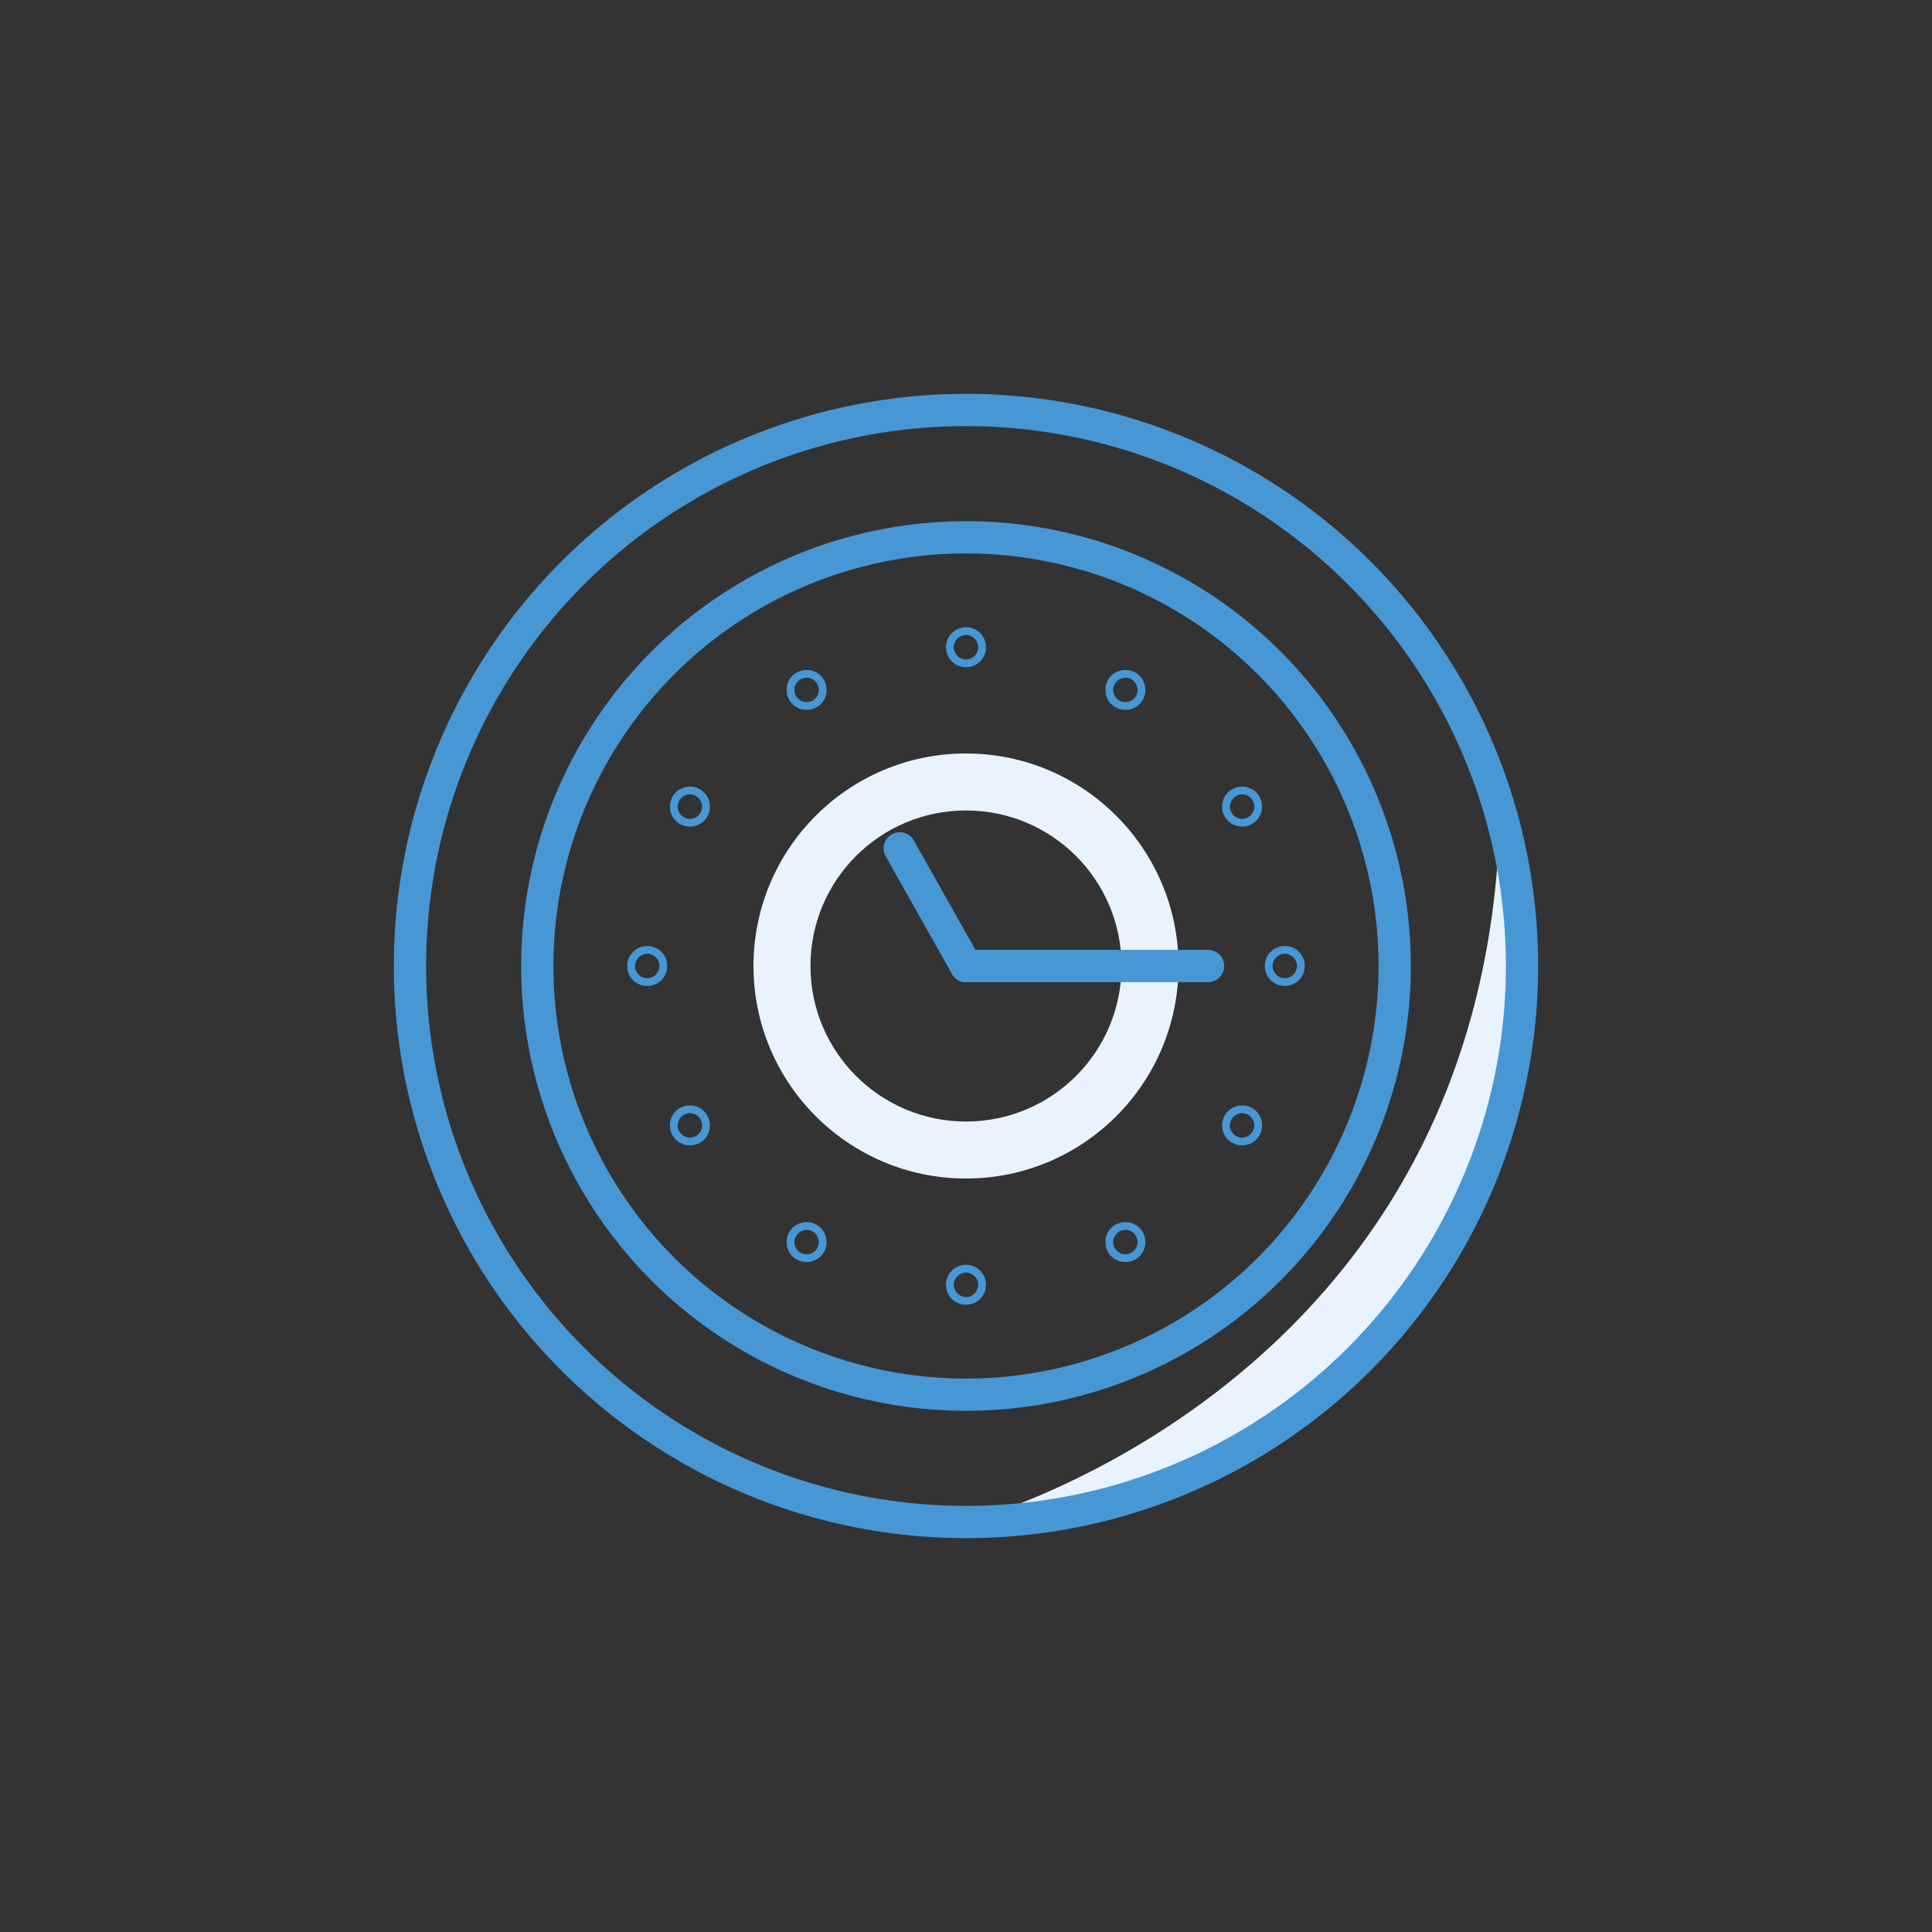
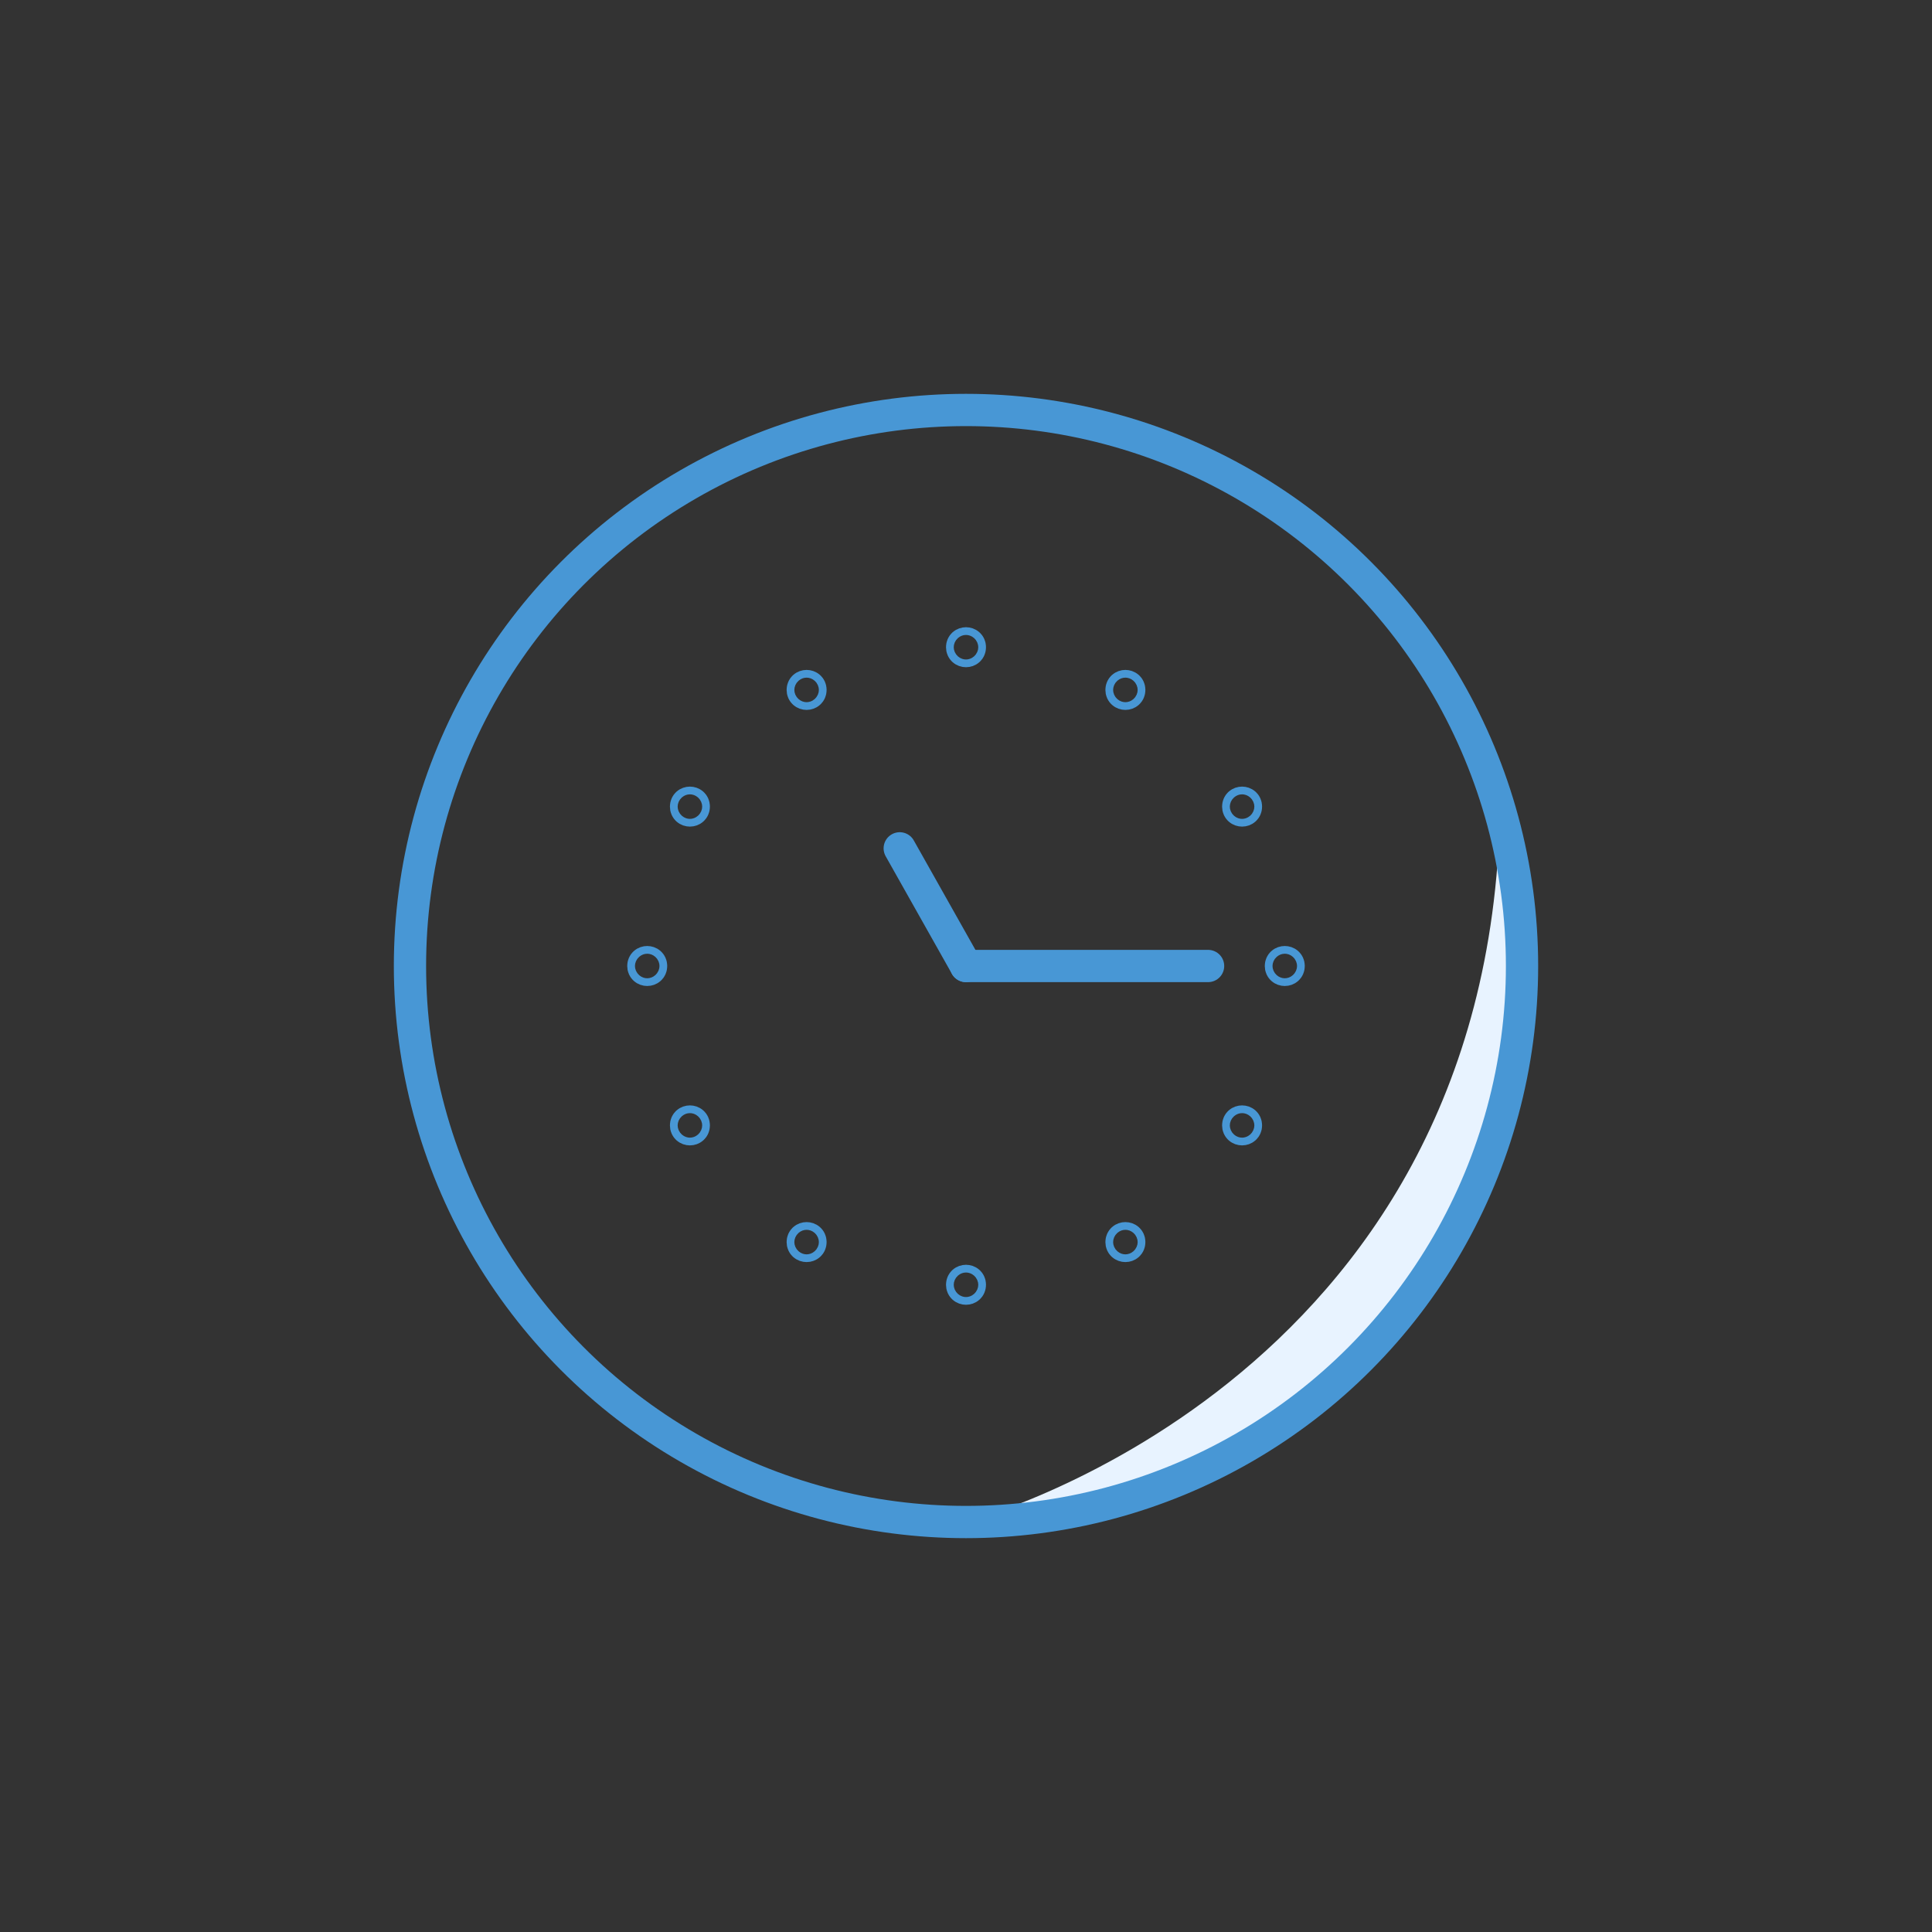
<svg xmlns="http://www.w3.org/2000/svg" id="Pictogrammes" viewBox="0 0 100 100">
  <rect x="0" y="0" width="100" height="100" fill="#333333" stroke="none" />
  <defs>
    <style>.cls-1, .cls-2 {
        fill: none;
      }

      .cls-2 {
        stroke: #4897d5;
        stroke-linecap: round;
        stroke-linejoin: round;
        stroke-width: 1.67px;
      }

      .cls-3 {
        fill: #e8f3ff;
      }</style>
  </defs>
  <path class="cls-3" d="M77.64,41.95c.05-2.66,1.14,5.25,1.14,8.05,0,15.89-12.88,28.78-28.78,28.78,0,0,27.07-7,27.64-36.82Z" />
-   <path class="cls-3" d="M50,39c-6.08,0-11,4.93-11,11s4.93,11,11,11,11-4.93,11-11-4.93-11-11-11ZM50,58.05c-4.44,0-8.05-3.6-8.05-8.05s3.6-8.05,8.05-8.05,8.05,3.6,8.05,8.05-3.6,8.05-8.05,8.05Z" />
  <circle class="cls-2" cx="50" cy="50" r="28.78" />
-   <circle class="cls-2" cx="50" cy="50" r="22.19" />
  <g>
    <line class="cls-2" x1="46.57" y1="43.91" x2="50" y2="50" />
    <line class="cls-2" x1="62.53" y1="50" x2="50" y2="50" />
  </g>
  <circle class="cls-2" cx="50" cy="33.5" r=".2" />
  <circle class="cls-2" cx="41.75" cy="35.71" r=".2" />
  <circle class="cls-2" cx="35.71" cy="41.75" r=".2" />
  <circle class="cls-2" cx="33.5" cy="50" r=".2" />
  <circle class="cls-2" cx="35.71" cy="58.25" r=".2" />
  <circle class="cls-2" cx="41.75" cy="64.29" r=".2" />
  <circle class="cls-2" cx="50" cy="66.5" r=".2" />
  <circle class="cls-2" cx="58.25" cy="64.29" r=".2" />
  <circle class="cls-2" cx="64.29" cy="58.25" r=".2" />
  <circle class="cls-2" cx="66.5" cy="50" r=".2" />
  <circle class="cls-2" cx="64.29" cy="41.75" r=".2" />
  <circle class="cls-2" cx="58.25" cy="35.71" r=".2" />
  <rect class="cls-1" width="100" height="100" />
</svg>